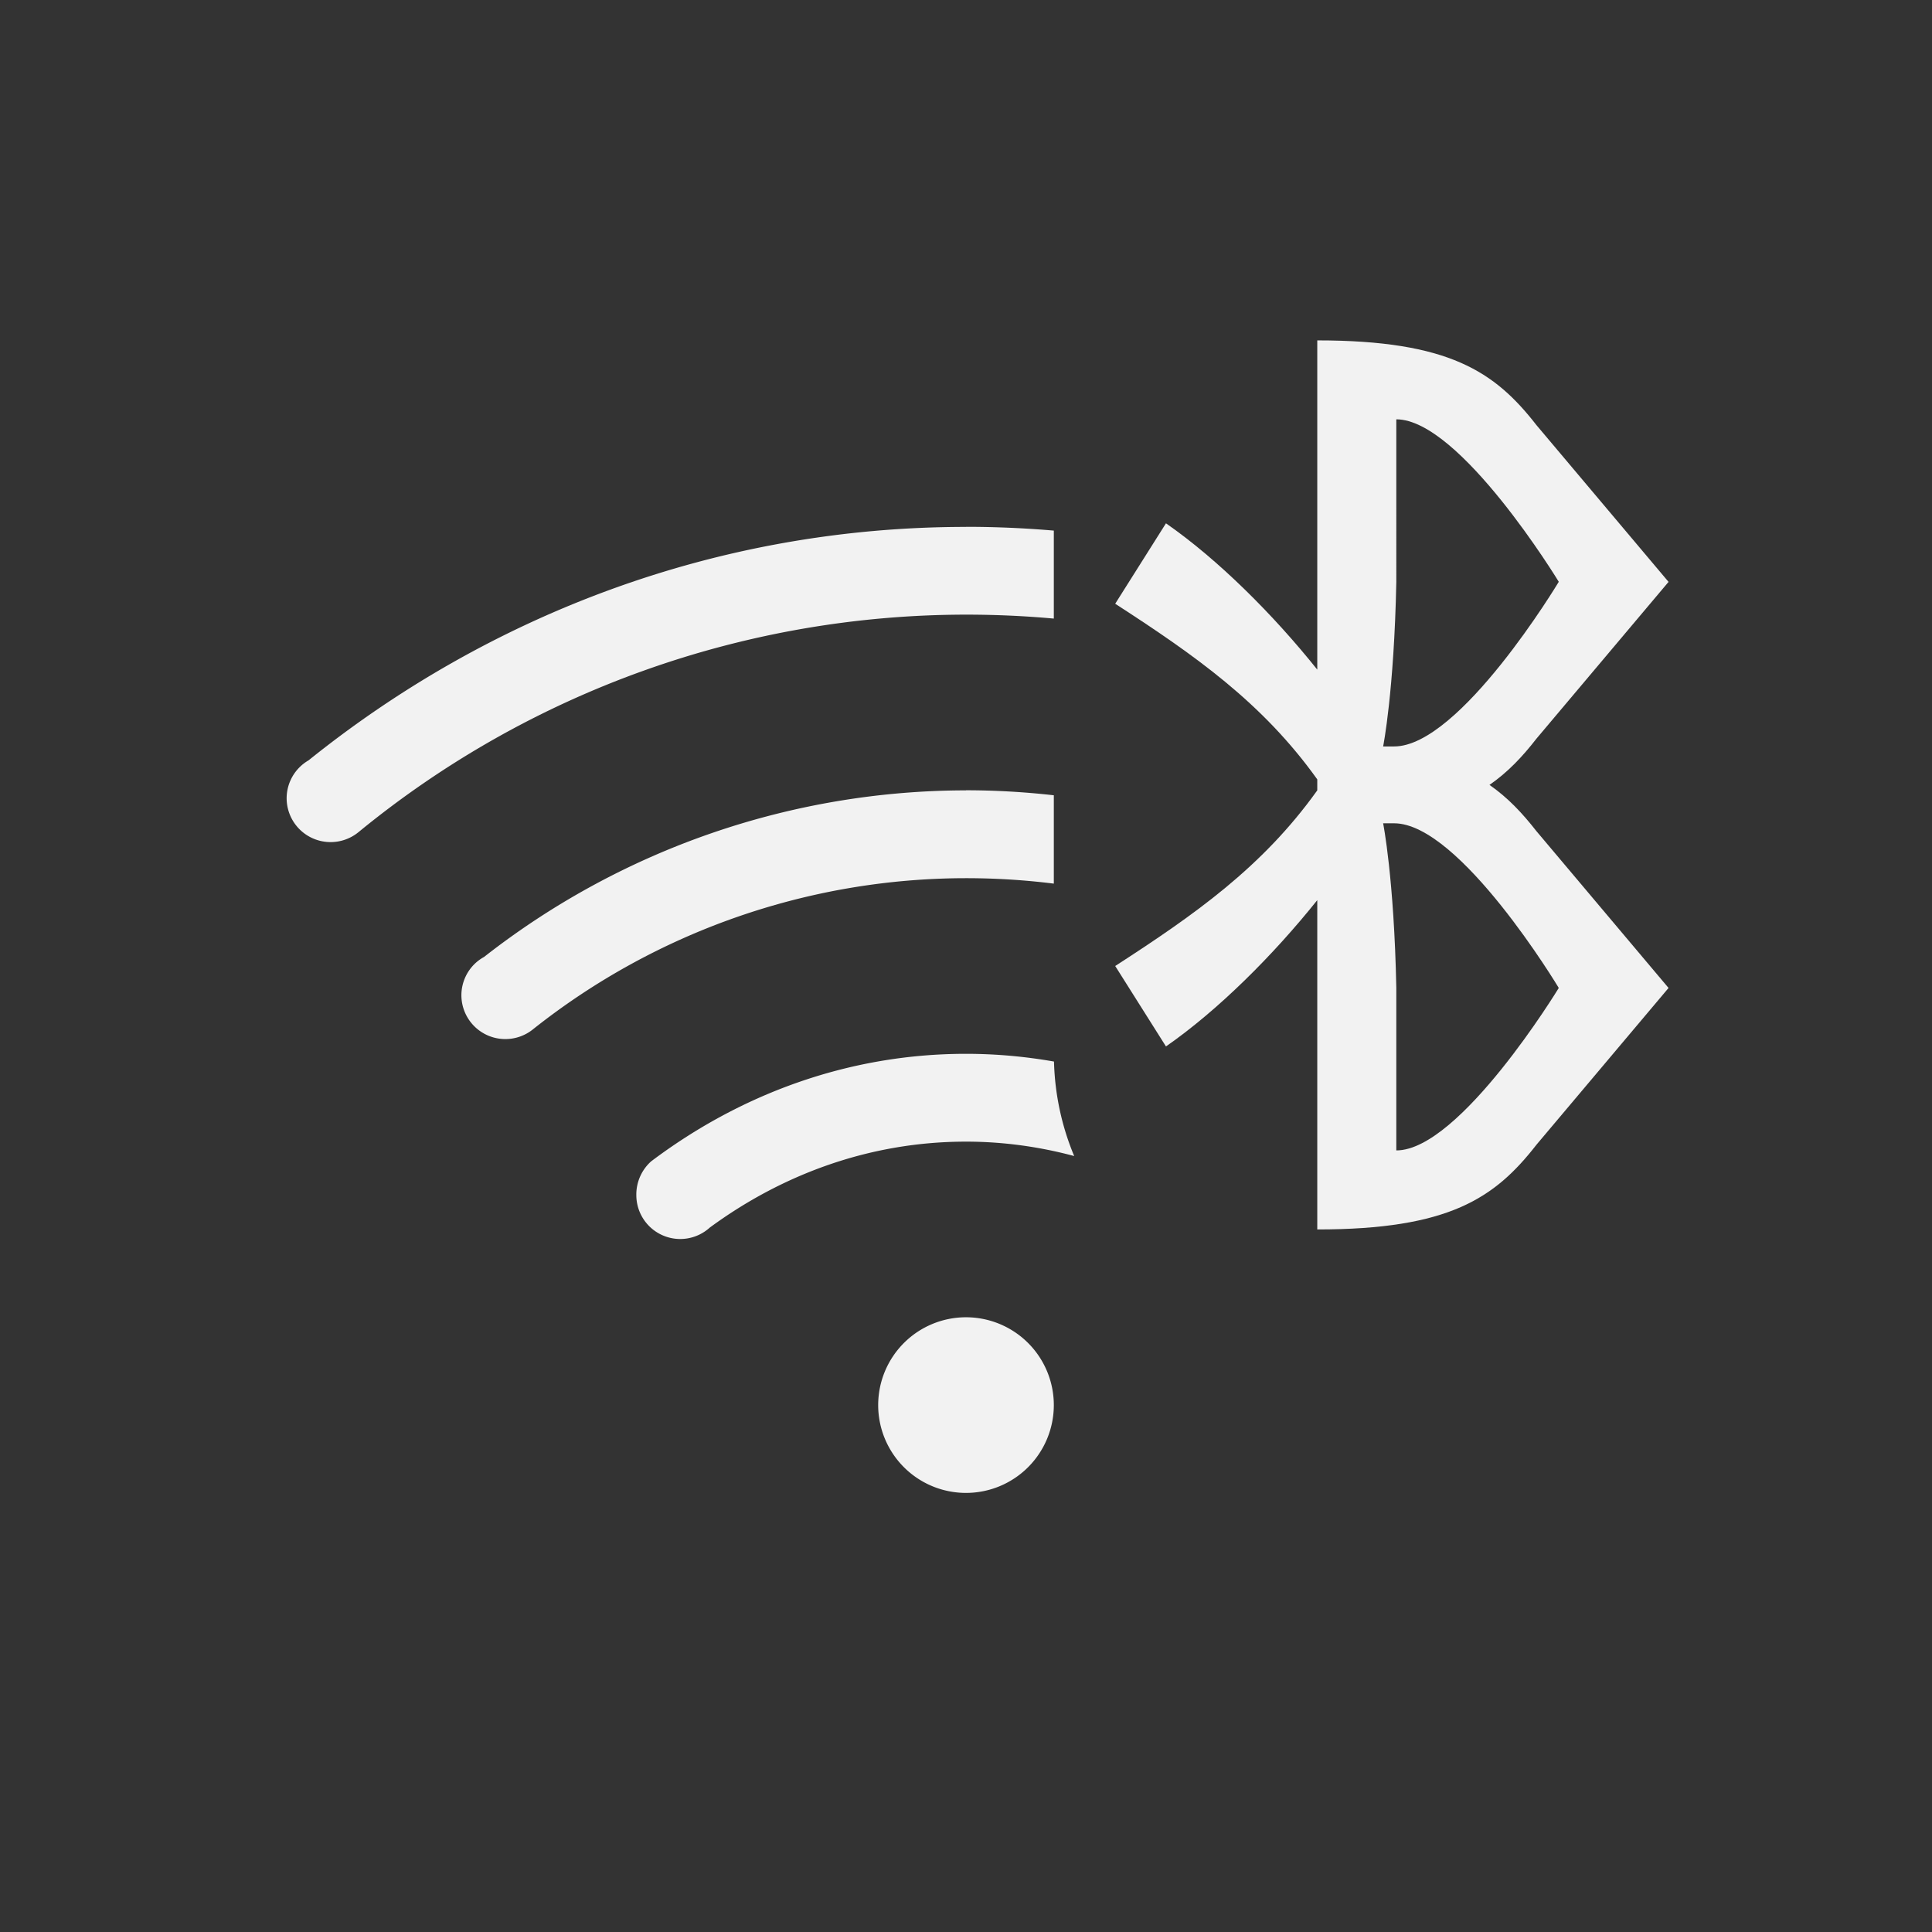
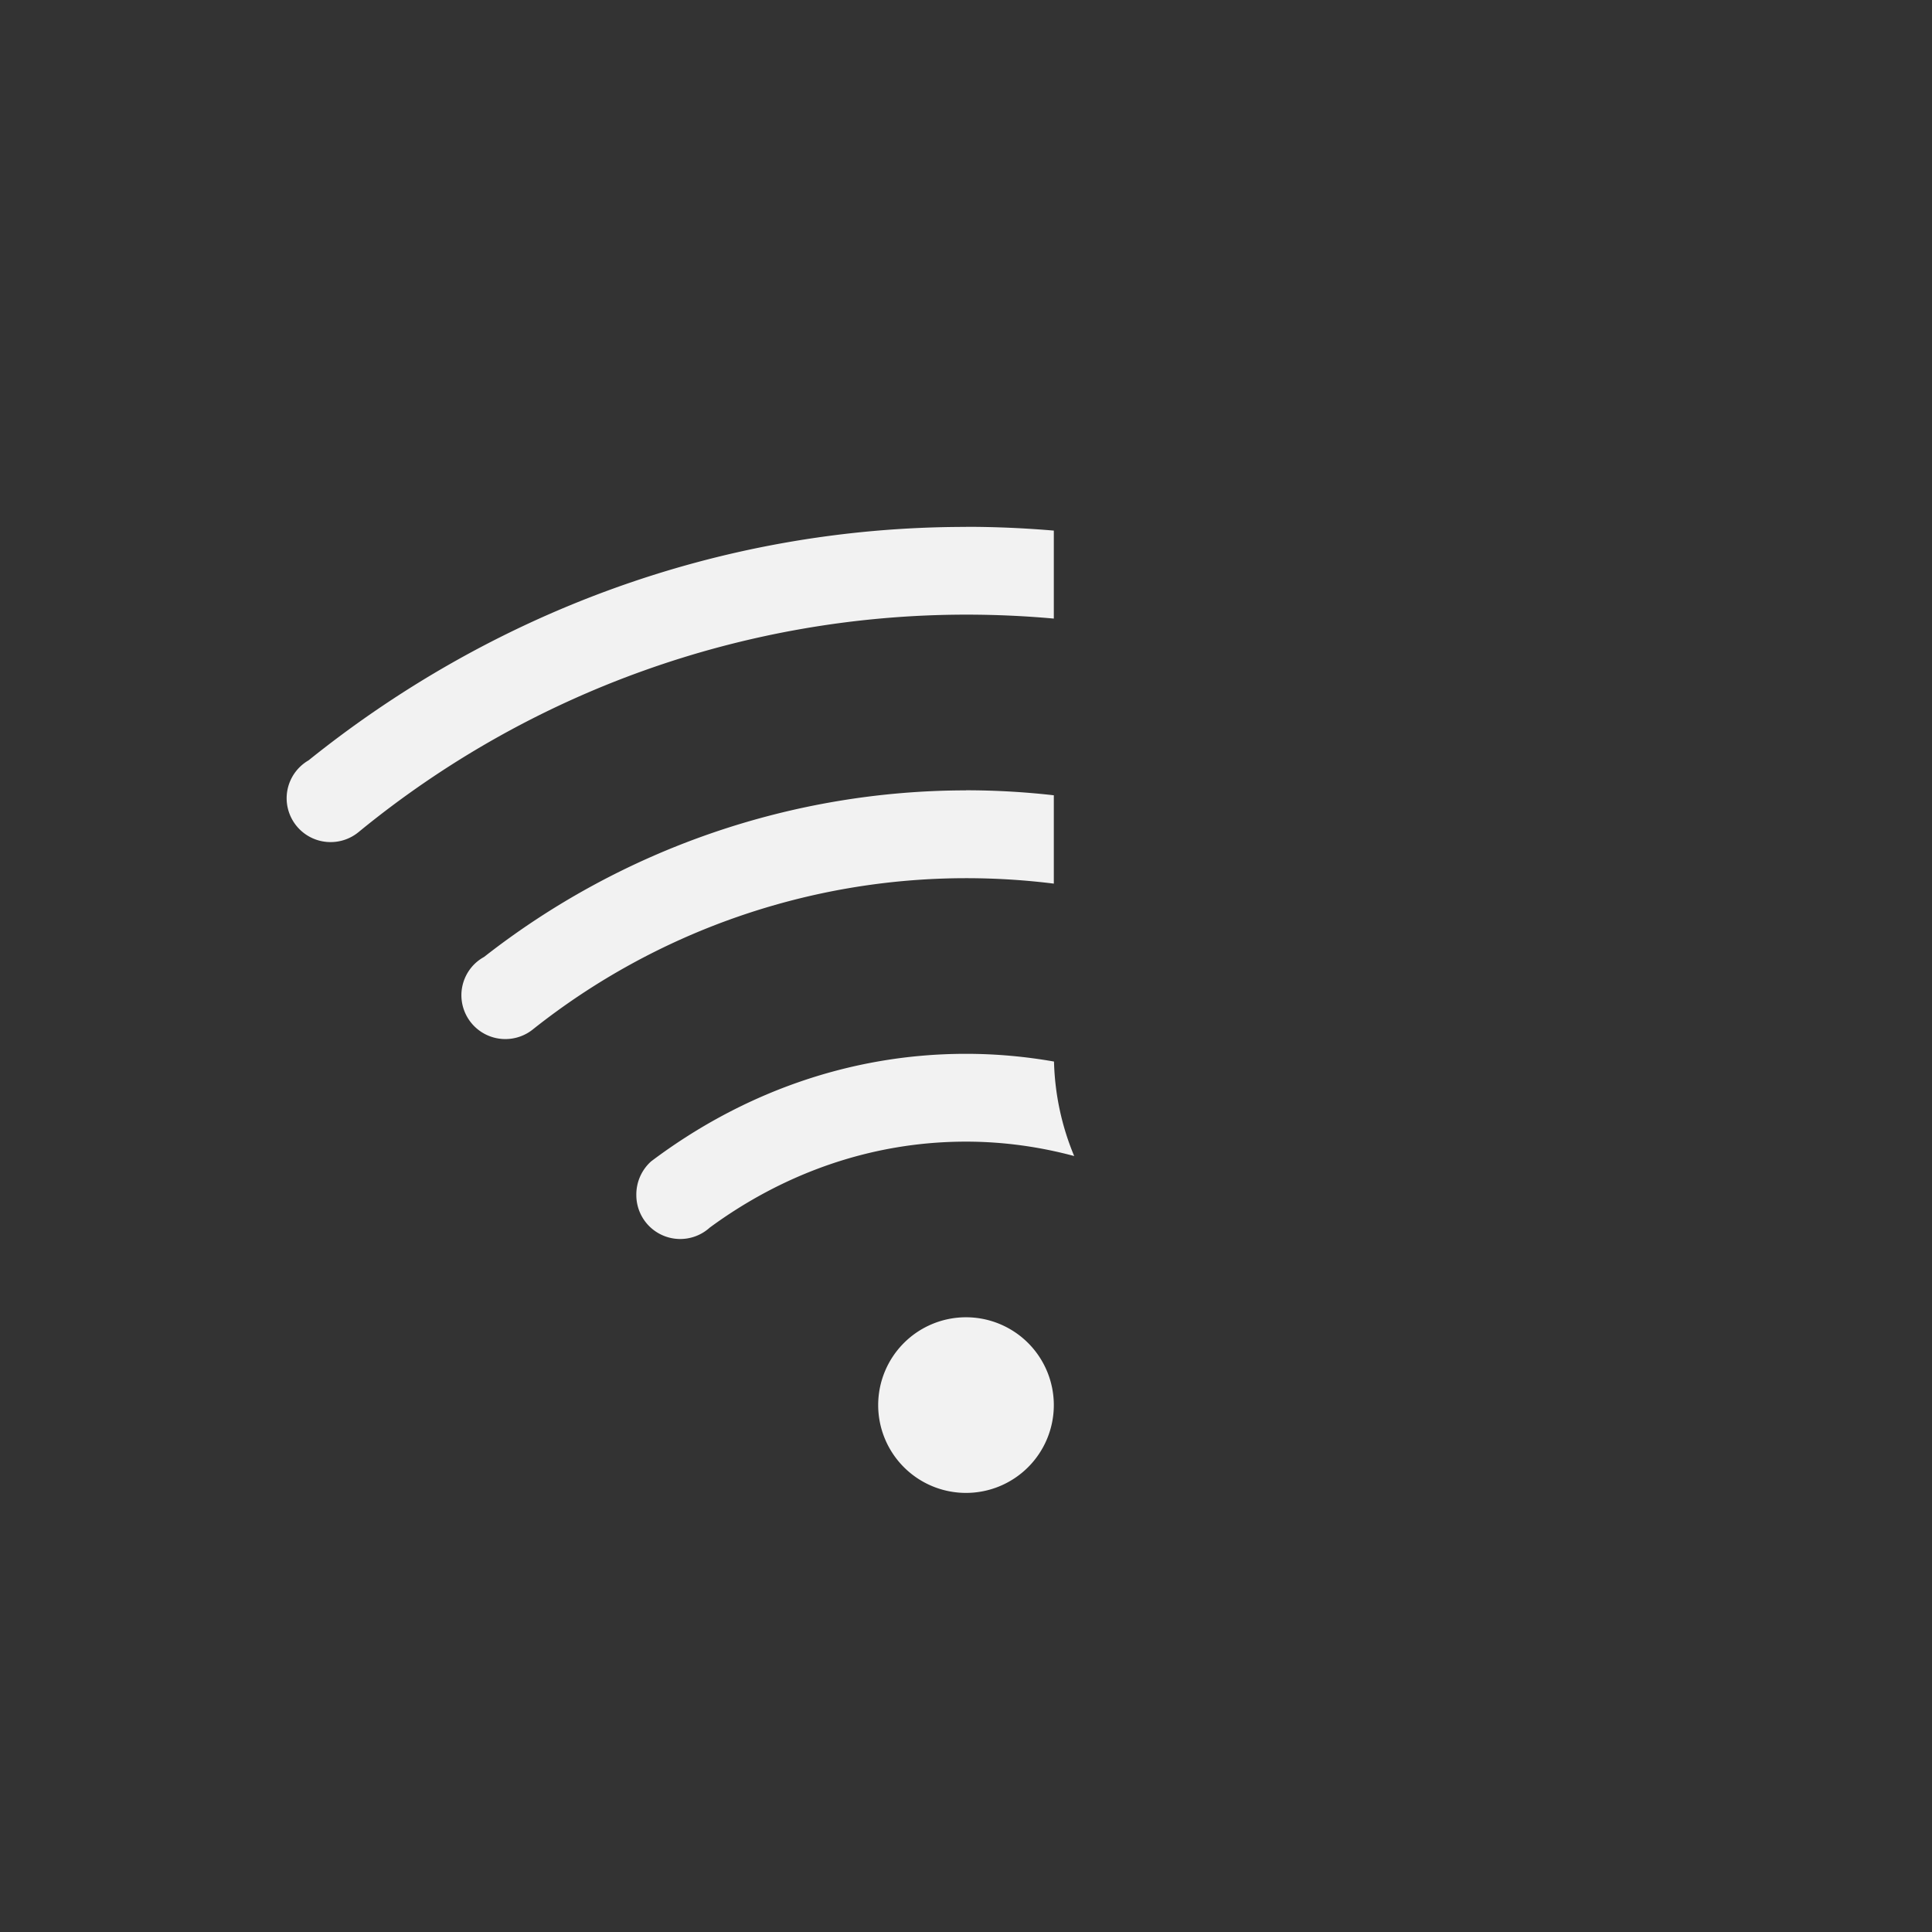
<svg xmlns="http://www.w3.org/2000/svg" version="1.1" viewBox="0 0 22 22">
  <rect x="0" y="0" width="22" height="22" fill="#333333" stroke="none" />
  <defs>
    <style id="current-color-scheme" type="text/css">.ColorScheme-Text {
        color:#f2f2f2;
      }</style>
  </defs>
-   <path class="ColorScheme-Text" d="m15 3.875v3.75c-0.5-0.625-1.125-1.25-1.723-1.666l-0.578 0.916c0.902 0.584 1.676 1.125 2.301 2v0.125c-0.625 0.875-1.398 1.416-2.301 2l0.578 0.916c0.598-0.416 1.223-1.041 1.723-1.666v3.75c1.5-1e-4 2.022-0.356 2.496-0.965l1.504-1.785-1.504-1.785c-0.161-0.206-0.327-0.383-0.535-0.527 0.208-0.144 0.375-0.321 0.535-0.527l1.504-1.785-1.504-1.785c-0.474-0.609-0.996-0.965-2.496-0.965zm0.9 0.9c0.725 0 1.85 1.85 1.85 1.85s-1.125 1.875-1.875 1.875h-0.125s0.125-0.625 0.15-1.875zm-0.15 4.6h0.125c0.75 0 1.875 1.875 1.875 1.875s-1.125 1.85-1.85 1.85v-1.85c-0.025-1.25-0.15-1.875-0.15-1.875z" fill="currentColor" />
  <path class="ColorScheme-Text" d="m11 6c-2.84 0-5.432 1.007-7.486 2.658a0.5 0.5 0 0 0-0.096 0.072 0.5 0.5 0 0 0-0.154 0.359 0.5 0.5 0 0 0 0.5 0.5 0.5 0.5 0 0 0 0.318-0.113 10.919 10.919 0 0 1 6.918-2.477c0.337 0 0.671 0.015 1 0.045v-1.002c-0.33-0.028-0.663-0.043-1-0.043zm0 3a8.918 8.918 0 0 0-5.488 1.897 0.5 0.5 0 0 0-0.102 0.074 0.5 0.5 0 0 0-0.156 0.361 0.5 0.5 0 0 0 0.5 0.5 0.5 0.5 0 0 0 0.32-0.115 7.936 7.936 0 0 1 4.926-1.717c0.339 0 0.672 0.021 1 0.062v-1.006a8.919 8.919 0 0 0-1-0.057zm0 3c-1.353 0-2.583 0.469-3.586 1.225a0.507 0.507 0 0 0-0.168 0.385 0.5 0.5 0 0 0 0.836 0.369c0.822-0.604 1.82-0.979 2.918-0.979 0.428 0 0.84 0.059 1.232 0.164-0.139-0.332-0.22-0.695-0.23-1.076-0.325-0.057-0.66-0.088-1.002-0.088zm0 3a1 1 0 0 0-1 1 1 1 0 0 0 1 1 1 1 0 0 0 1-1 1 1 0 0 0-1-1z" fill="currentColor" />
</svg>